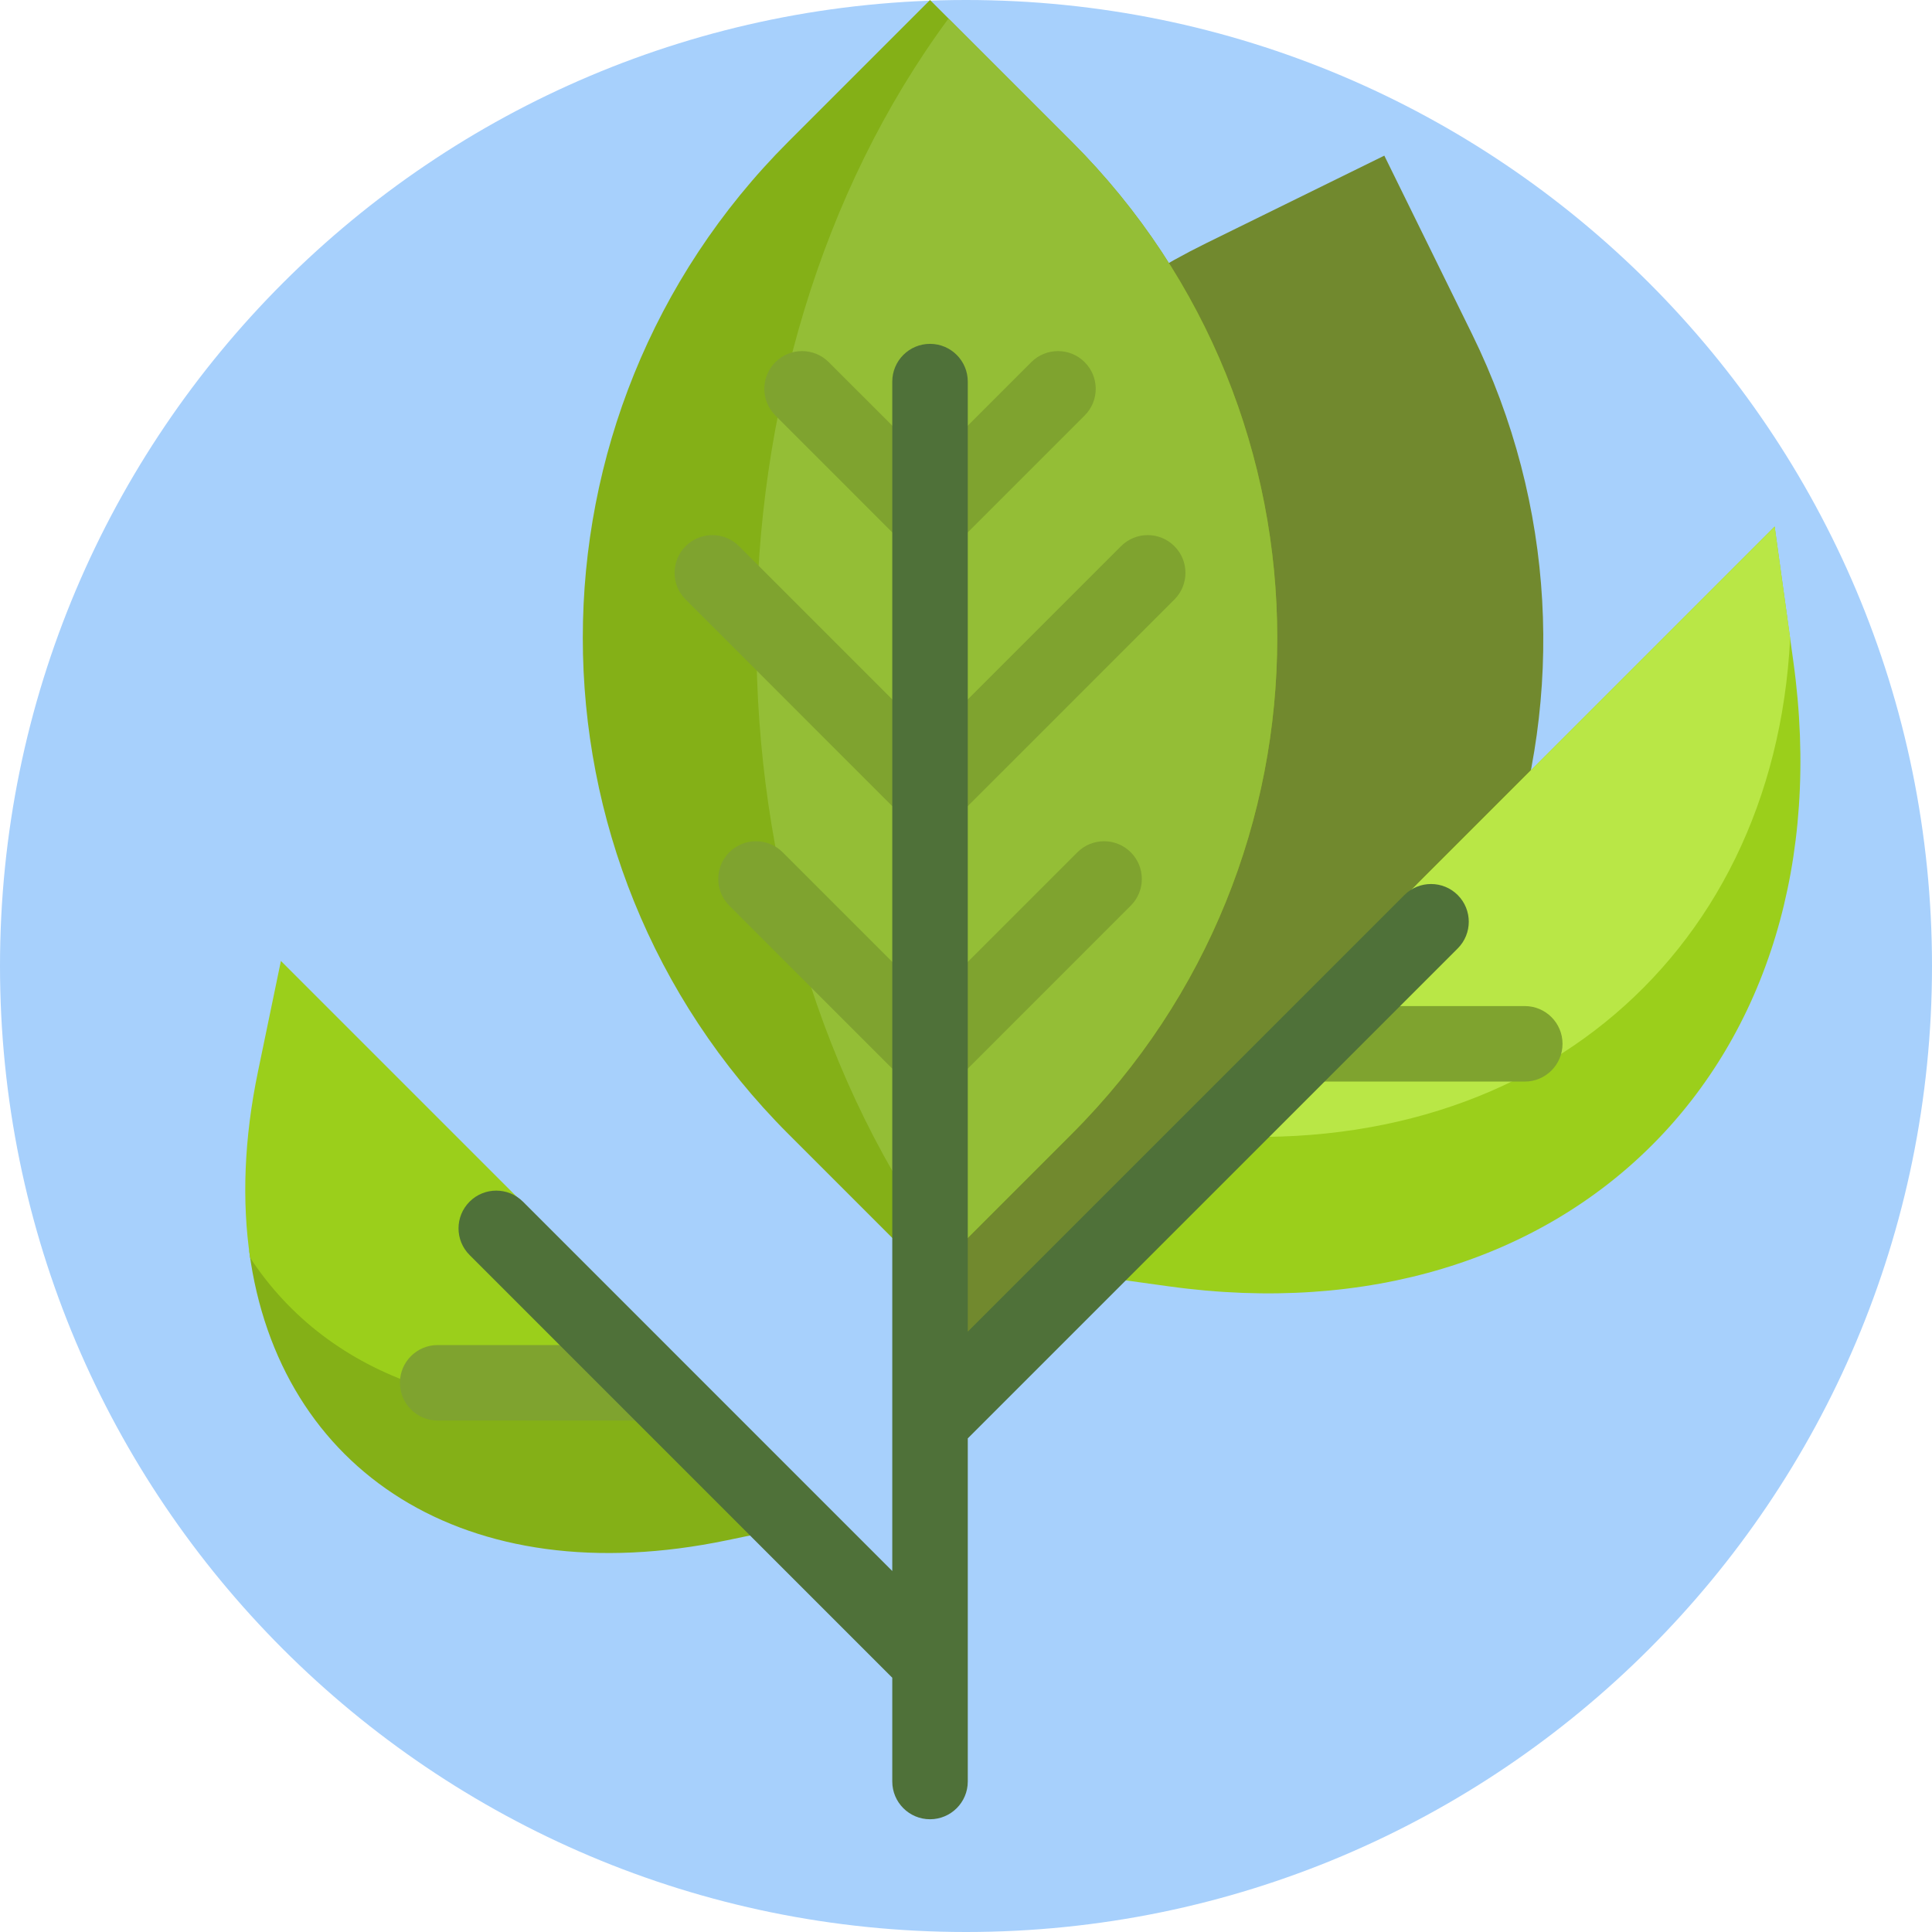
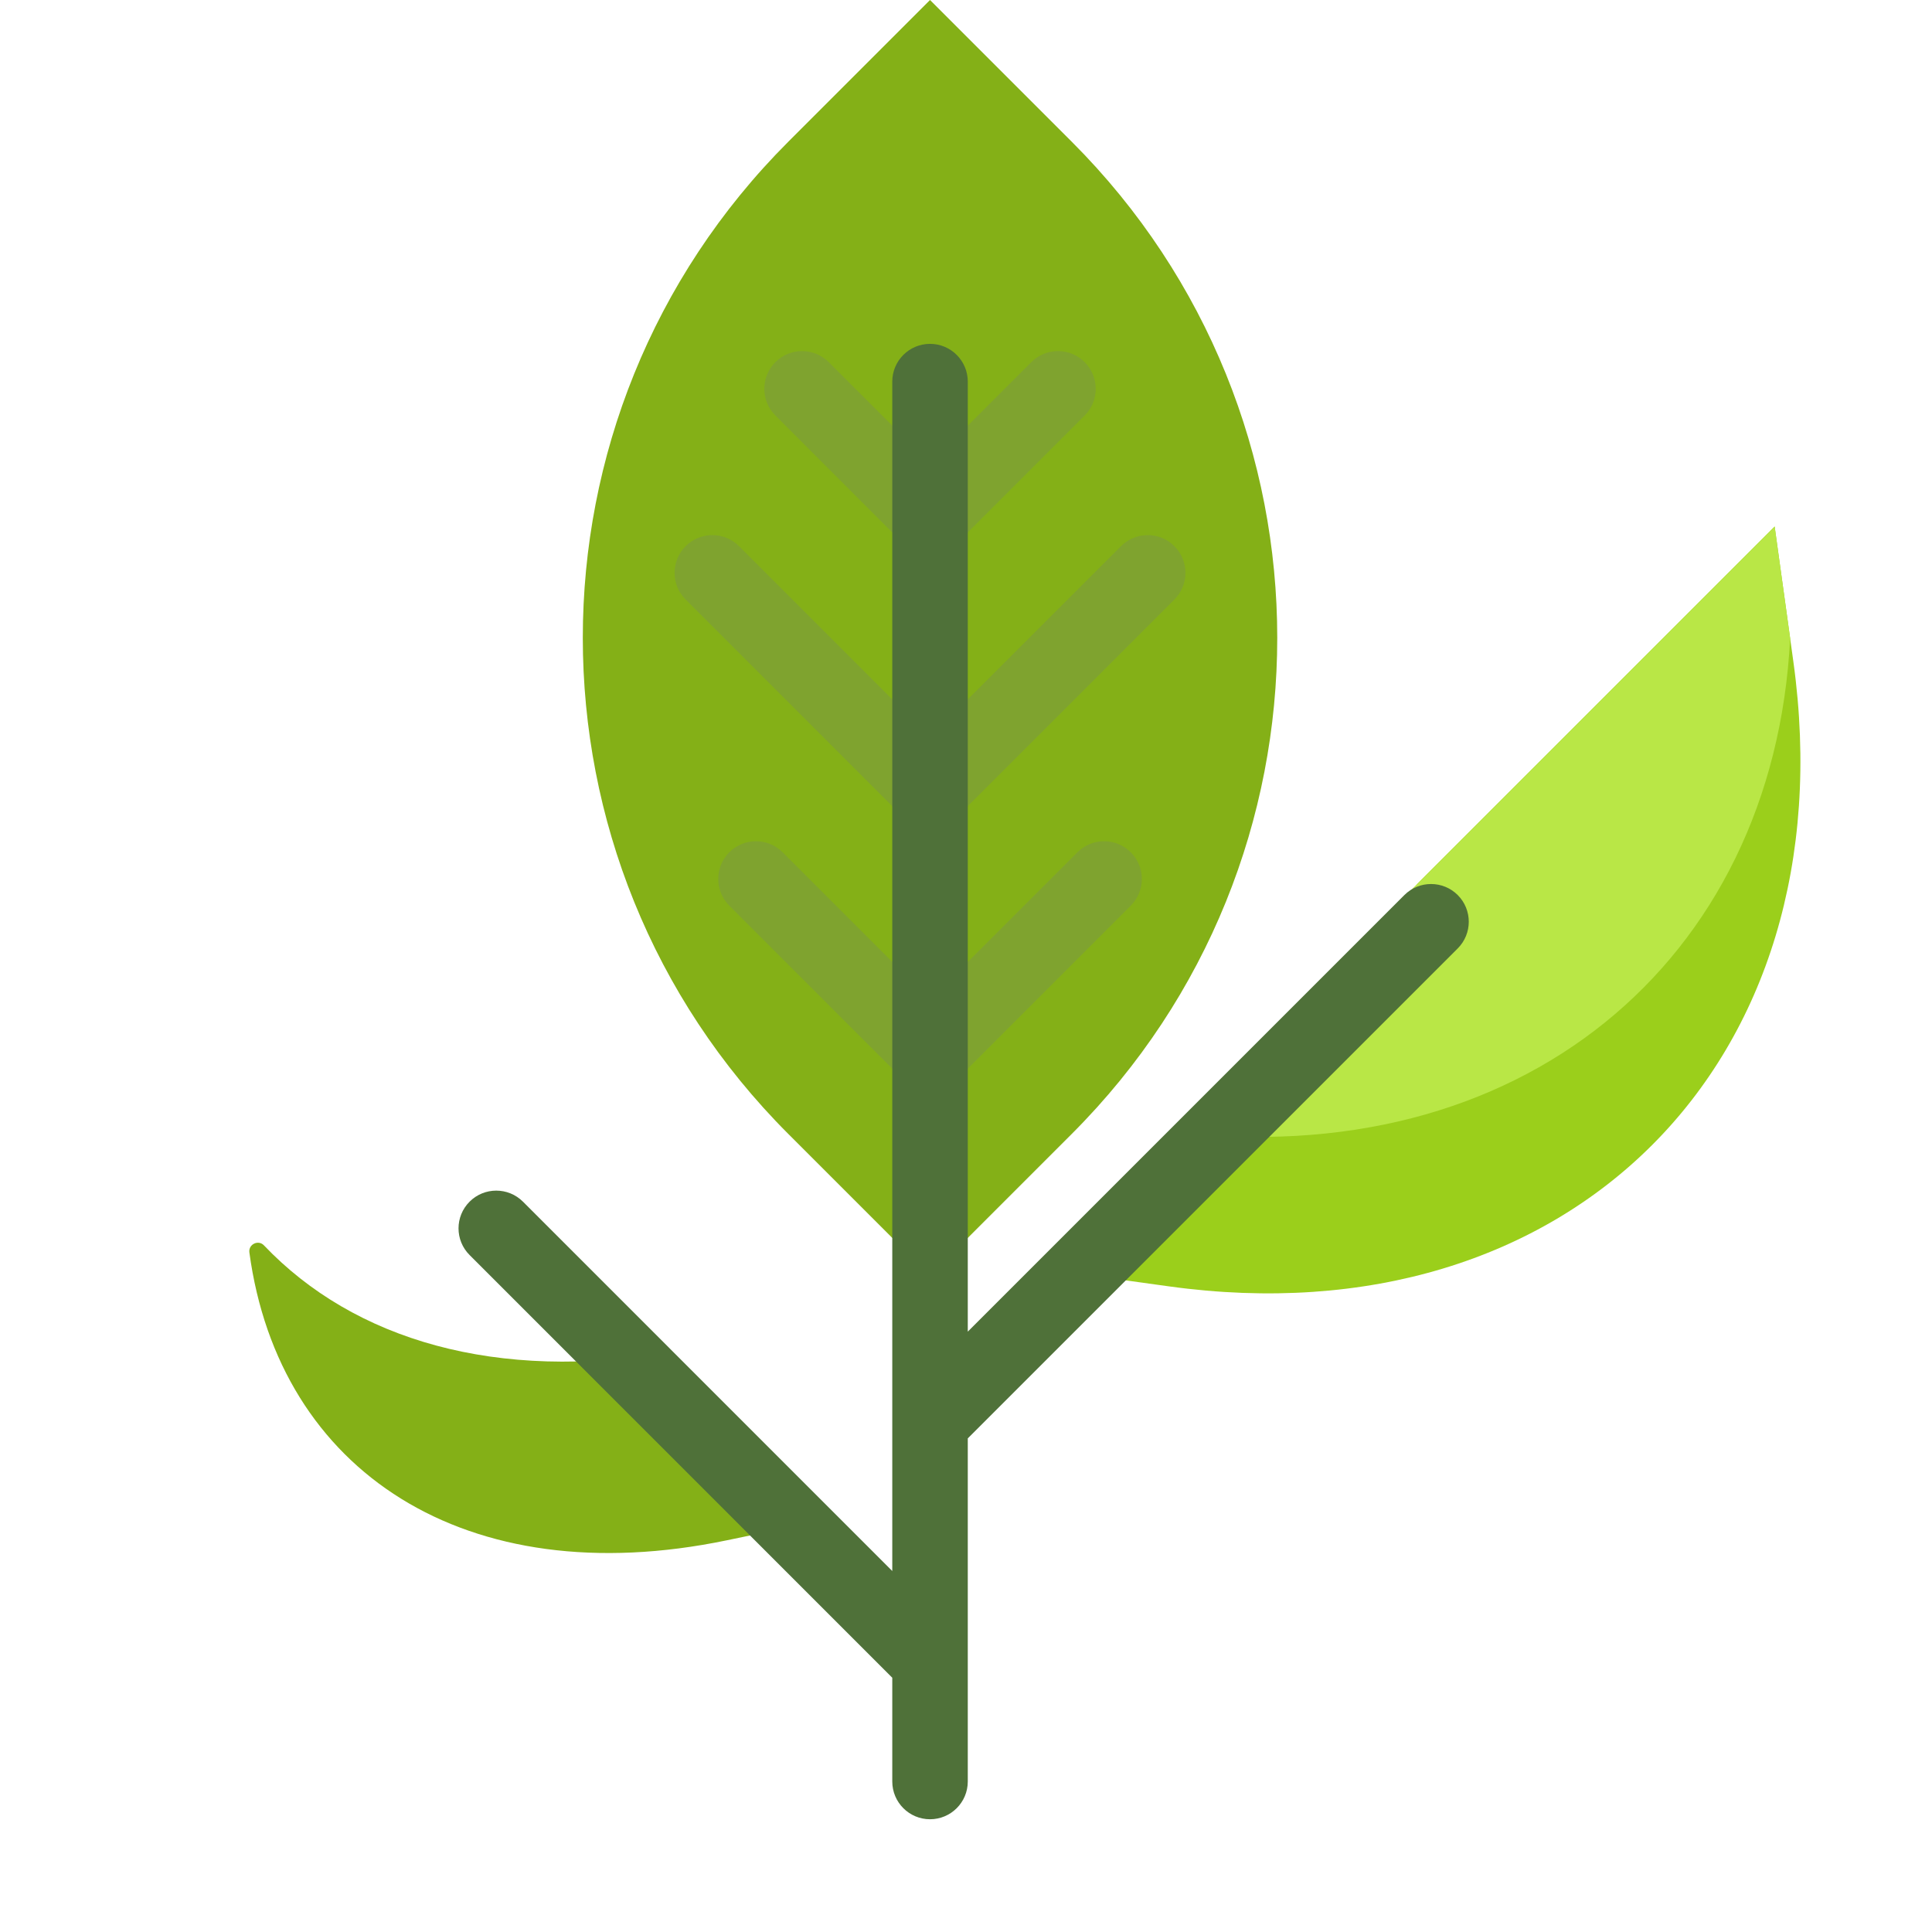
<svg xmlns="http://www.w3.org/2000/svg" width="50" height="50" viewBox="0 0 50 50" fill="none">
  <g clip-path="url(#clip0_90_412)">
-     <path d="M50 25C50 38.807 38.807 50 25 50C11.193 50 0 38.807 0 25C0 11.193 11.193 0 25 0C38.807 0 50 11.193 50 25Z" fill="#A7D0FC" />
-     <path d="M29.888 32.707L25.279 34.973L23.012 30.363C18.631 21.451 22.304 10.675 31.216 6.294L35.826 4.028L38.092 8.637C42.473 17.549 38.8 28.326 29.888 32.707Z" fill="#71892E" />
    <path d="M30.252 33.291L26.748 32.806L33.855 28.416L36.672 22.882L45.928 13.626L46.413 17.129C47.849 27.49 40.613 34.726 30.252 33.291Z" fill="#9BCF1B" />
    <path d="M27.737 29.346L24.069 33.014L20.401 29.346C13.31 22.256 13.31 10.759 20.401 3.668L24.069 0L27.737 3.668C34.828 10.759 34.828 22.256 27.737 29.346Z" fill="#84B017" />
-     <path d="M27.737 29.346L24.548 32.535C17.917 23.555 17.917 9.46 24.548 0.479L27.737 3.668C34.828 10.759 34.828 22.256 27.737 29.346Z" fill="#94BE36" />
    <path d="M21.67 39.269L18.81 39.863C12.048 41.267 7.219 38.074 6.454 32.414C6.425 32.203 6.685 32.076 6.831 32.23C9.16 34.676 12.859 35.776 17.387 34.986L21.67 39.269Z" fill="#84B017" />
-     <path d="M18.292 35.891L17.414 36.073C12.436 37.106 8.506 35.649 6.473 32.55C6.258 31.097 6.314 29.478 6.677 27.729L7.27 24.869L13.517 31.116L15.167 34.018L18.292 35.891Z" fill="#9BCF1B" />
    <path d="M24.069 28.229C23.81 28.229 23.562 28.126 23.378 27.943L18.874 23.438C18.493 23.057 18.493 22.438 18.874 22.057C19.255 21.676 19.874 21.676 20.255 22.057L24.069 25.871L27.883 22.057C28.265 21.676 28.883 21.676 29.264 22.057C29.646 22.438 29.646 23.057 29.264 23.438L24.76 27.943C24.576 28.126 24.328 28.229 24.069 28.229ZM24.759 21.149L30.393 15.516C30.775 15.134 30.775 14.516 30.393 14.135C30.012 13.753 29.394 13.753 29.012 14.135L24.069 19.078L19.126 14.135C18.744 13.753 18.126 13.753 17.744 14.135C17.363 14.516 17.363 15.134 17.744 15.516L23.378 21.149C23.569 21.34 23.819 21.436 24.069 21.436C24.319 21.436 24.569 21.34 24.759 21.149ZM24.759 14.065L28.071 10.753C28.453 10.372 28.453 9.754 28.071 9.372C27.69 8.991 27.072 8.991 26.69 9.372L24.069 11.993L21.448 9.372C21.066 8.991 20.448 8.991 20.067 9.372C19.685 9.754 19.685 10.372 20.067 10.753L23.378 14.065C23.561 14.248 23.81 14.351 24.069 14.351C24.328 14.351 24.576 14.248 24.759 14.065Z" fill="#7FA32F" />
    <path d="M46.329 16.516C45.906 24.905 39.31 30.404 30.276 29.277L34.592 27.113L36.367 23.186L45.928 13.626L46.329 16.516Z" fill="#B9E746" />
-     <path d="M17.697 36.764L11.326 36.763C10.787 36.763 10.35 36.326 10.35 35.787C10.35 35.247 10.787 34.81 11.327 34.81L16.541 34.81L18.292 36.562C18.122 36.692 17.913 36.763 17.697 36.764ZM33.091 27.991L39.461 27.991C40.001 27.991 40.438 27.553 40.438 27.014C40.438 26.474 40.001 26.037 39.461 26.037L34.247 26.038L32.496 27.788C32.666 27.919 32.875 27.991 33.091 27.991Z" fill="#7FA32F" />
    <path d="M25.046 37.225V46.105C25.046 46.645 24.608 47.082 24.069 47.082C23.53 47.082 23.092 46.645 23.092 46.105V43.42L12.153 32.48C11.771 32.099 11.771 31.481 12.153 31.099C12.534 30.718 13.152 30.718 13.534 31.099L23.092 40.658V9.876C23.092 9.336 23.53 8.899 24.069 8.899C24.608 8.899 25.046 9.336 25.046 9.876V34.463L36.345 23.164C36.726 22.783 37.344 22.783 37.726 23.164C38.107 23.545 38.107 24.164 37.726 24.545L25.046 37.225Z" fill="#4F7139" />
  </g>
  <defs>
    <clipPath id="clip0_90_412">
      <rect width="50" height="50" fill="white" />
    </clipPath>
  </defs>
</svg>